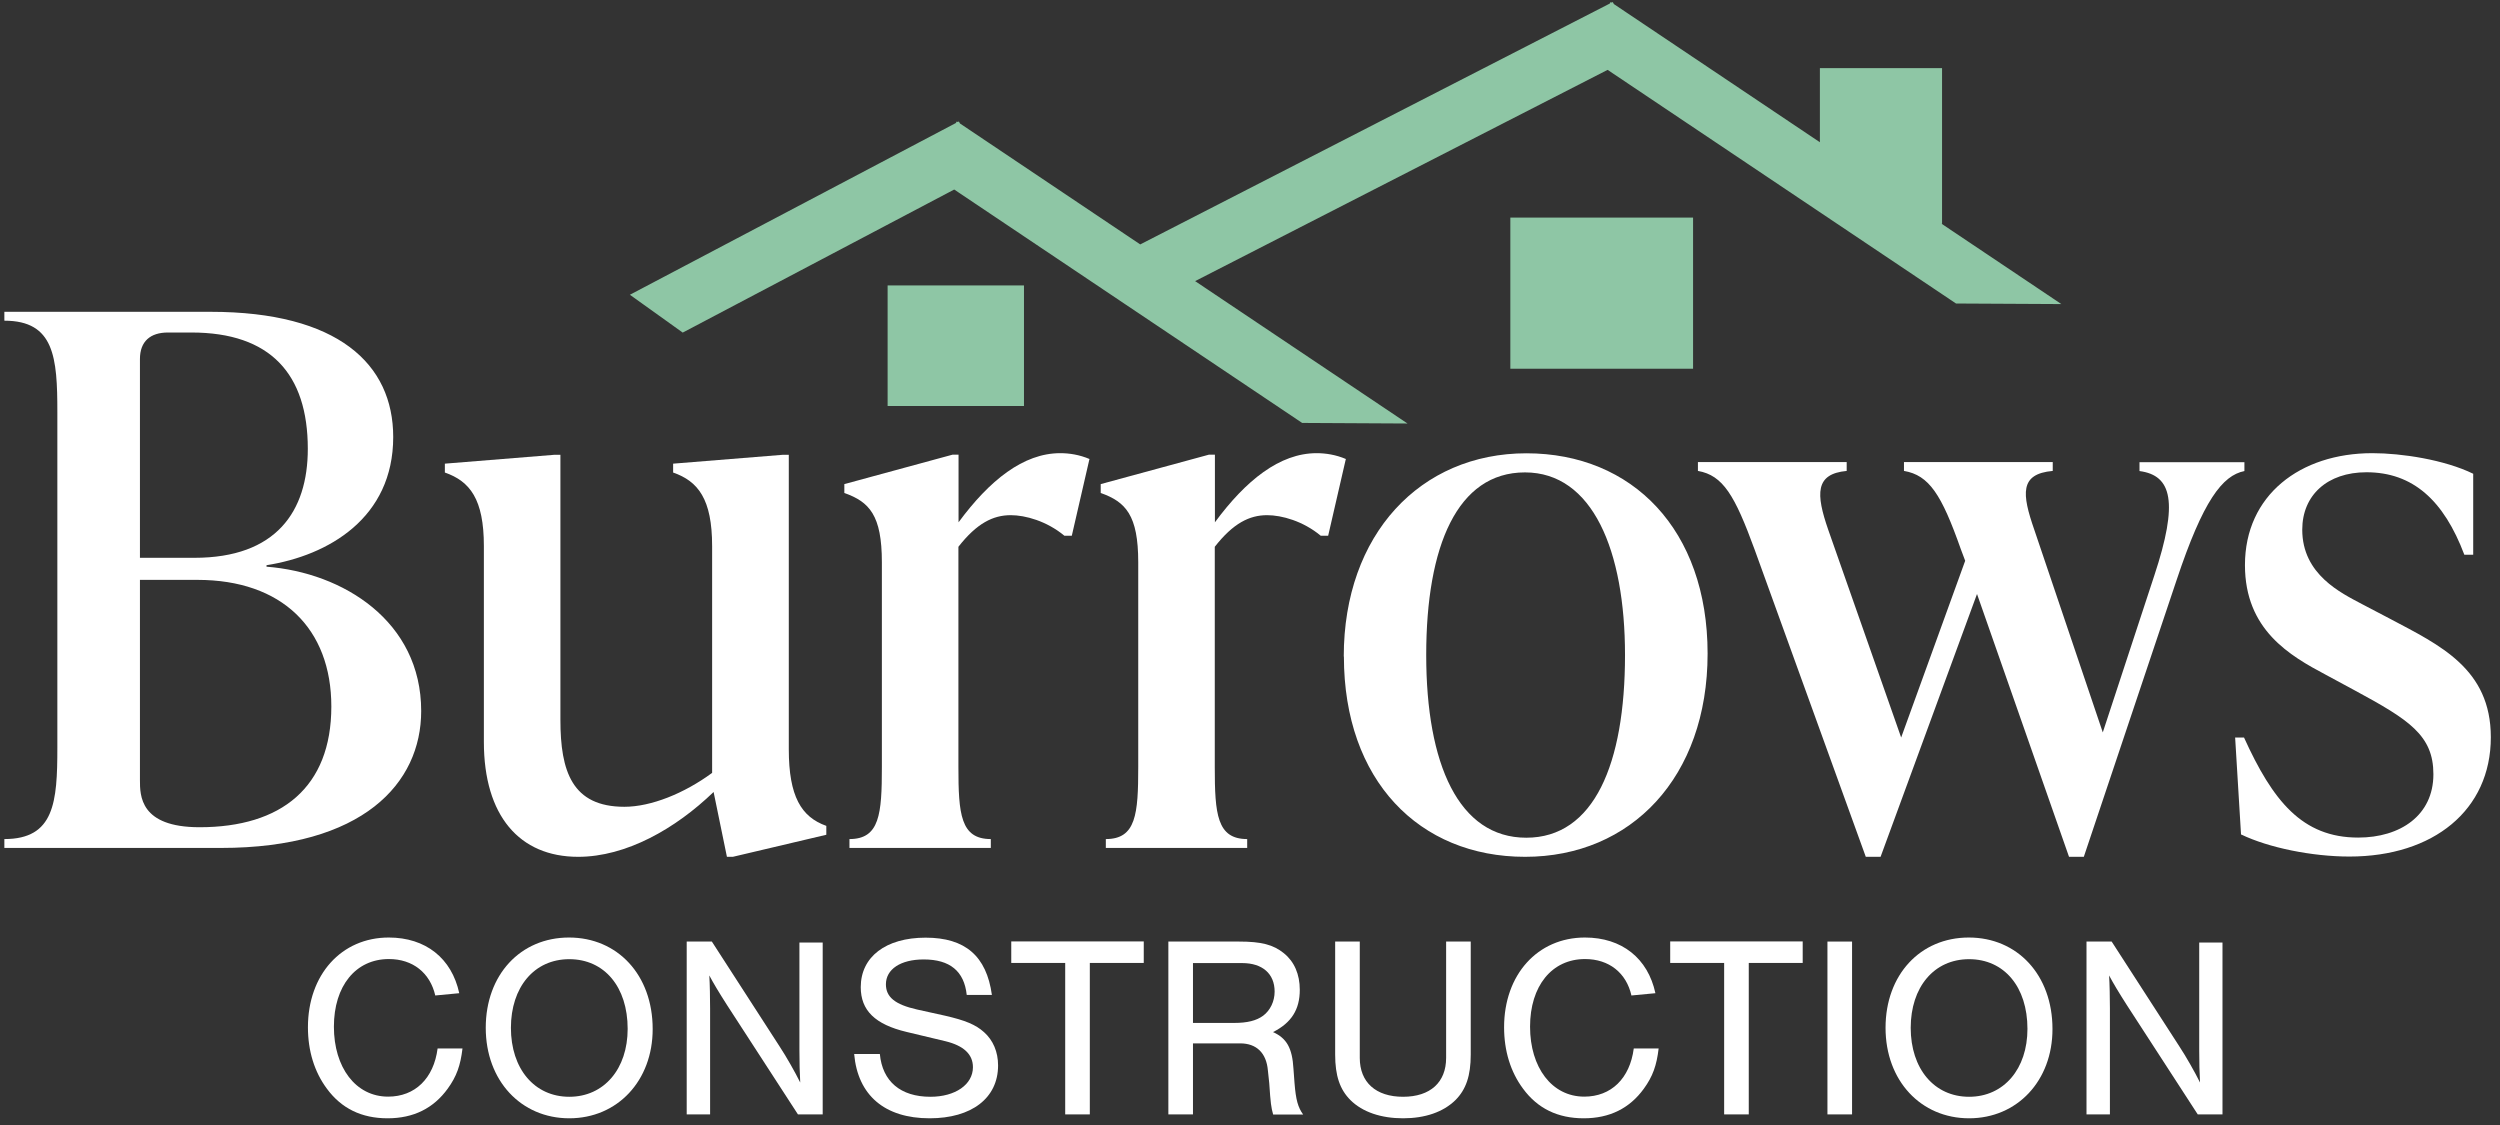
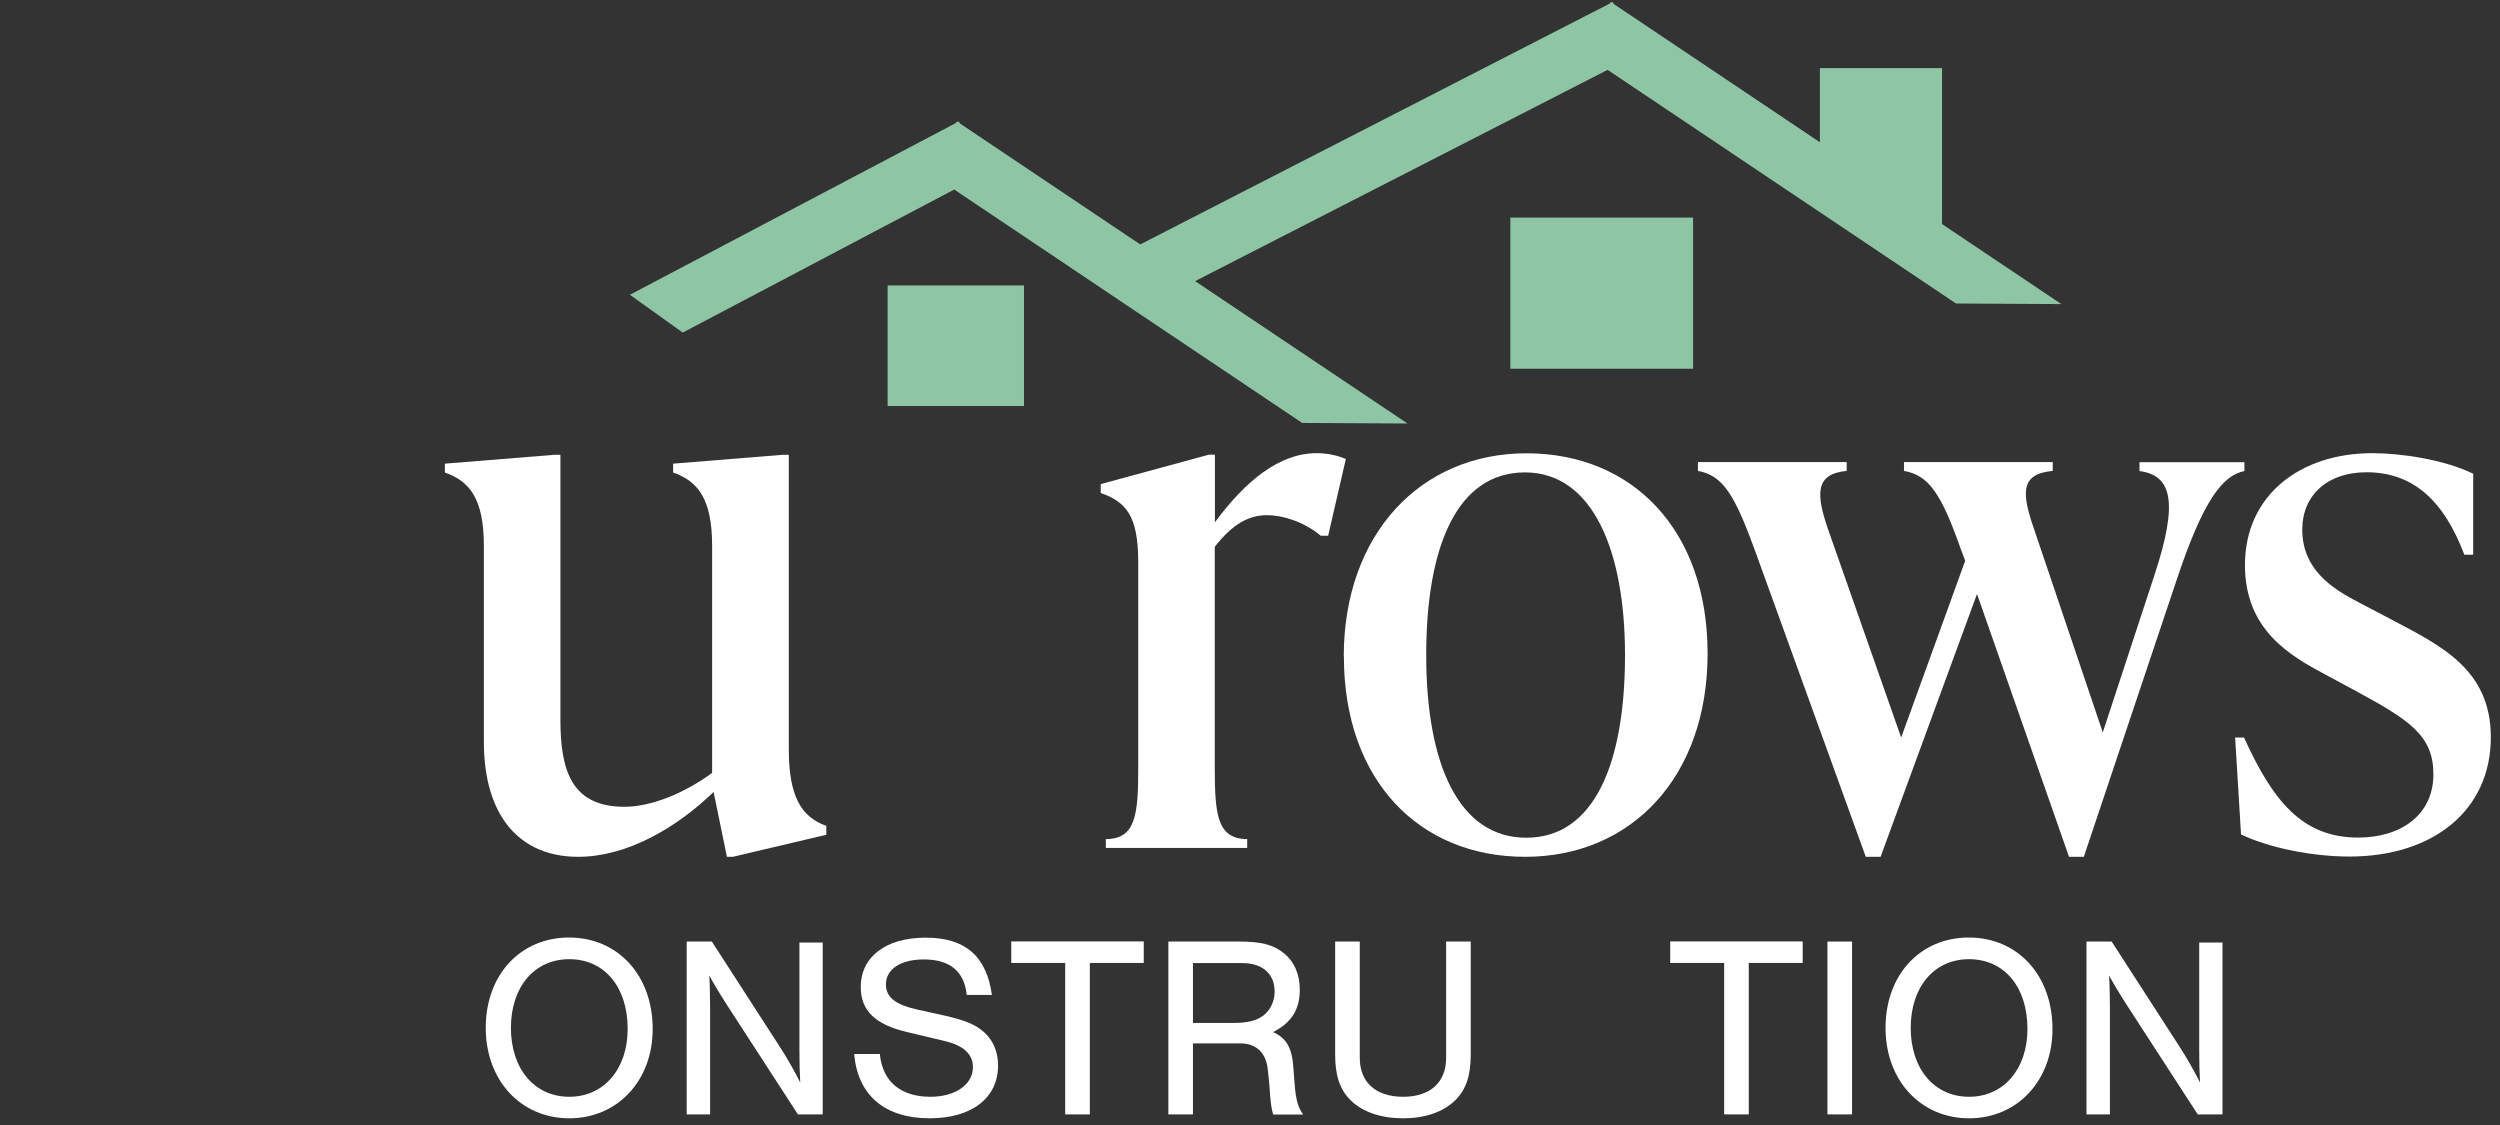
<svg xmlns="http://www.w3.org/2000/svg" width="220" height="99" viewBox="0 0 220 99" fill="none">
  <rect x="0" y="0" width="220" height="99" fill="#333333" stroke="none" />
-   <path d="M90.11 35.728H78.11V25.118H90.11V35.728ZM148.99 19.148H132.91V32.448H148.99V19.148Z" fill="#8EC6A5" />
+   <path d="M90.11 35.728H78.11V25.118H90.11ZM148.99 19.148H132.91V32.448H148.99V19.148Z" fill="#8EC6A5" />
  <path d="M172.13 26.709L181.4 26.759L170.84 19.678L170.9 19.698V5.998H160.15V12.518L142.02 0.358L141.92 0.178L141.82 0.228L141.74 0.178L141.65 0.318L100.34 21.509L84.48 10.868L84.38 10.688L84.28 10.739L84.2 10.688L84.11 10.829L55.43 25.939L60.08 29.268L83.97 16.678L114.59 37.218L123.86 37.269L105.17 24.738L141.47 6.148L172.13 26.709Z" fill="#8EC6A5" />
-   <path d="M38.307 87.615C37.846 85.603 36.319 84.396 34.224 84.396C31.3 84.396 29.383 86.763 29.383 90.35C29.383 93.936 31.3 96.504 34.153 96.504C36.52 96.504 38.166 94.907 38.509 92.267H40.699C40.521 93.77 40.178 94.729 39.397 95.806C38.142 97.534 36.39 98.41 34.106 98.41C31.821 98.41 30.046 97.546 28.767 95.806C27.666 94.327 27.098 92.48 27.098 90.397C27.098 85.769 30.046 82.502 34.212 82.502C37.455 82.502 39.752 84.325 40.414 87.402L38.296 87.603L38.307 87.615Z" fill="white" />
  <path d="M57.435 90.563C57.435 95.108 54.334 98.41 50.097 98.41C45.859 98.41 42.746 95.108 42.746 90.444C42.746 85.781 45.8 82.502 50.073 82.502C54.346 82.502 57.435 85.793 57.435 90.551V90.563ZM44.96 90.444C44.96 94.054 47.031 96.516 50.097 96.516C53.162 96.516 55.234 94.054 55.234 90.539C55.234 86.846 53.186 84.408 50.097 84.408C47.007 84.408 44.96 86.87 44.96 90.456V90.444Z" fill="white" />
  <path d="M70.219 98.067L63.993 88.468C63.235 87.284 62.785 86.526 62.419 85.84C62.466 86.526 62.489 87.959 62.489 88.716V98.067H60.43V82.857H62.643L68.621 92.113C69.189 92.977 69.97 94.35 70.42 95.262C70.373 94.421 70.349 93.486 70.349 92.409V82.94H72.397V98.067H70.207H70.219Z" fill="white" />
  <path d="M85.073 87.556C84.849 85.461 83.594 84.431 81.286 84.431C79.25 84.431 77.96 85.295 77.96 86.621C77.96 87.734 78.753 88.397 80.694 88.835L83.156 89.379C84.955 89.793 85.867 90.172 86.6 90.835C87.394 91.545 87.831 92.563 87.831 93.758C87.831 96.635 85.5 98.41 81.807 98.41C77.865 98.41 75.486 96.398 75.166 92.752H77.427C77.652 95.167 79.25 96.516 81.878 96.516C84.067 96.516 85.618 95.439 85.618 93.912C85.618 92.776 84.801 92.019 83.203 91.628L79.783 90.811C77.001 90.148 75.746 88.917 75.746 86.87C75.746 84.195 77.96 82.514 81.452 82.514C84.943 82.514 86.814 84.135 87.287 87.556H85.073Z" fill="white" />
  <path d="M95.904 98.067H93.738V84.739H88.991V82.845H100.65V84.739H95.904V98.067Z" fill="white" />
  <path d="M104.982 98.067H102.816V82.857H109.019C111.007 82.857 112.049 83.129 112.984 83.887C113.895 84.621 114.381 85.733 114.381 87.106C114.381 88.835 113.647 90.006 112.025 90.823C113.233 91.368 113.718 92.231 113.824 94.043L113.919 95.321C114.037 96.777 114.215 97.44 114.677 98.079H112.037C111.859 97.44 111.812 97.096 111.694 95.321L111.575 94.208C111.445 92.658 110.569 91.817 109.137 91.817H104.982V98.091V98.067ZM108.604 90.018C109.764 90.018 110.569 89.817 111.161 89.379C111.777 88.917 112.167 88.124 112.167 87.26C112.167 85.686 111.09 84.751 109.315 84.751H104.982V90.018H108.604Z" fill="white" />
  <path d="M129.425 82.857V92.8C129.425 94.67 129.011 95.877 128.075 96.812C126.998 97.866 125.4 98.41 123.471 98.41C121.542 98.41 119.908 97.866 118.843 96.812C117.908 95.877 117.494 94.67 117.494 92.8V82.857H119.66V93.096C119.66 95.238 121.068 96.516 123.471 96.516C125.874 96.516 127.259 95.238 127.259 93.096V82.857H129.425Z" fill="white" />
-   <path d="M143.569 87.615C143.12 85.603 141.581 84.396 139.486 84.396C136.562 84.396 134.645 86.763 134.645 90.35C134.645 93.936 136.562 96.504 139.415 96.504C141.782 96.504 143.427 94.907 143.771 92.267H145.96C145.783 93.77 145.44 94.729 144.658 95.806C143.404 97.534 141.652 98.41 139.367 98.41C137.083 98.41 135.308 97.546 134.029 95.806C132.928 94.327 132.36 92.48 132.36 90.397C132.36 85.769 135.308 82.502 139.474 82.502C142.717 82.502 145.013 84.325 145.676 87.402L143.558 87.603L143.569 87.615Z" fill="white" />
  <path d="M153.891 98.067H151.725V84.739H146.978V82.845H158.637V84.739H153.891V98.067Z" fill="white" />
  <path d="M162.981 98.067H160.815V82.857H162.981V98.067Z" fill="white" />
  <path d="M180.618 90.563C180.618 95.108 177.516 98.41 173.279 98.41C169.041 98.41 165.928 95.108 165.928 90.444C165.928 85.781 168.982 82.502 173.255 82.502C177.528 82.502 180.618 85.793 180.618 90.551V90.563ZM168.142 90.444C168.142 94.054 170.213 96.516 173.279 96.516C176.345 96.516 178.416 94.054 178.416 90.539C178.416 86.846 176.368 84.408 173.279 84.408C170.19 84.408 168.142 86.87 168.142 90.456V90.444Z" fill="white" />
  <path d="M193.401 98.067L187.175 88.468C186.417 87.284 185.968 86.526 185.601 85.84C185.648 86.526 185.672 87.959 185.672 88.716V98.067H183.612V82.857H185.826L191.803 92.113C192.371 92.977 193.152 94.35 193.602 95.262C193.555 94.421 193.531 93.486 193.531 92.409V82.94H195.579V98.067H193.389H193.401Z" fill="white" />
-   <path d="M23.453 49.869C30.188 50.389 37.065 54.662 37.065 62.569C37.065 68.925 31.951 74.619 19.44 74.619H0.384V73.838C4.787 73.838 5.047 70.594 5.047 65.8V36.257C5.047 31.463 4.787 28.22 0.384 28.22V27.439H18.529C29.738 27.439 34.603 32.031 34.603 38.458C34.603 45.584 28.898 48.886 23.453 49.738V49.869ZM14.777 29.261C13.226 29.261 12.315 30.043 12.315 31.593V49.087H17.108C24.305 49.087 27.087 45.004 27.087 39.5C27.087 32.895 23.784 29.261 16.848 29.261H14.777ZM29.158 62.179C29.158 55.313 24.814 51.029 17.369 51.029H12.315V68.653C12.315 70.014 12.315 72.796 17.558 72.796C24.755 72.796 29.158 69.292 29.158 62.167V62.179Z" fill="white" />
  <path d="M69.414 65.943C69.414 70.085 70.515 71.896 72.716 72.677V73.459L64.49 75.4H63.969L62.797 69.695C59.436 72.938 55.092 75.4 50.878 75.4C45.694 75.4 42.581 71.766 42.581 65.292V48.058C42.581 43.915 41.35 42.352 39.148 41.583V40.802L48.795 40.021H49.316V63.35C49.316 67.884 50.345 70.997 54.95 70.997C57.282 70.997 60.205 69.825 62.667 68.014V48.058C62.667 43.915 61.436 42.352 59.235 41.583V40.802L68.893 40.021H69.414V65.943Z" fill="white" />
-   <path d="M95.868 40.411L94.318 47.146H93.667C92.116 45.856 90.234 45.335 88.944 45.335C87.394 45.335 85.961 46.045 84.34 48.117V67.493C84.34 71.636 84.529 73.838 87.192 73.838V74.619H74.752V73.838C77.415 73.838 77.605 71.636 77.605 67.493V49.478C77.605 45.335 76.504 44.163 74.302 43.382V42.601L83.831 40.009H84.352V45.963C87.074 42.27 90.057 39.879 93.3 39.879C94.081 39.879 94.981 40.009 95.892 40.399L95.868 40.411Z" fill="white" />
  <path d="M118.429 40.411L116.878 47.146H116.227C114.677 45.856 112.795 45.335 111.505 45.335C109.954 45.335 108.522 46.045 106.9 48.117V67.493C106.9 71.636 107.09 73.838 109.753 73.838V74.619H97.313V73.838C99.976 73.838 100.165 71.636 100.165 67.493V49.478C100.165 45.335 99.064 44.163 96.863 43.382V42.601L106.391 40.009H106.912V45.963C109.634 42.27 112.617 39.879 115.86 39.879C116.642 39.879 117.541 40.009 118.453 40.399L118.429 40.411Z" fill="white" />
  <path d="M118.251 57.775C118.251 47.016 124.998 39.89 134.325 39.89C143.652 39.89 150.269 46.625 150.269 57.515C150.269 68.404 143.534 75.4 134.207 75.4C124.88 75.4 118.263 68.665 118.263 57.775H118.251ZM143.001 57.645C143.001 48.448 140.149 41.571 134.195 41.571C128.241 41.571 125.507 48.046 125.507 57.645C125.507 67.245 128.36 73.719 134.313 73.719C140.267 73.719 143.001 67.245 143.001 57.645Z" fill="white" />
  <path d="M188.311 40.672H197.508V41.453C195.567 41.843 193.875 44.045 191.543 51.04L183.376 75.4H182.074L173.977 52.271L165.491 75.4H164.189L154.412 48.377C152.66 43.584 151.63 41.832 149.417 41.441V40.66H162.508V41.441C159.726 41.702 159.786 43.453 160.886 46.625L167.302 64.901L172.936 49.348L172.545 48.306C170.853 43.512 169.764 41.82 167.55 41.441V40.66H180.641V41.441C177.718 41.702 177.919 43.453 179.02 46.625L185.045 64.451L189.578 50.65C191.72 44.175 191.129 41.832 188.276 41.453V40.672H188.311Z" fill="white" />
  <path d="M197.212 73.459L196.692 64.901H197.473C200.006 70.476 202.586 73.707 207.522 73.707C211.215 73.707 214.139 71.766 214.139 68.132C214.139 64.7 211.996 63.339 207.202 60.746L204.681 59.385C201.509 57.704 197.556 55.432 197.556 49.727C197.556 43.572 202.421 39.879 208.765 39.879C211.357 39.879 215.121 40.459 217.642 41.69V48.815H216.861C215.05 44.021 212.328 41.559 208.244 41.559C204.811 41.559 202.598 43.572 202.598 46.614C202.598 50.567 206.031 52.189 207.853 53.159L210.315 54.449C214.719 56.781 219.193 58.852 219.193 64.877C219.193 71.293 214.139 75.376 206.753 75.376C203.45 75.376 199.627 74.595 197.224 73.435L197.212 73.459Z" fill="white" />
</svg>